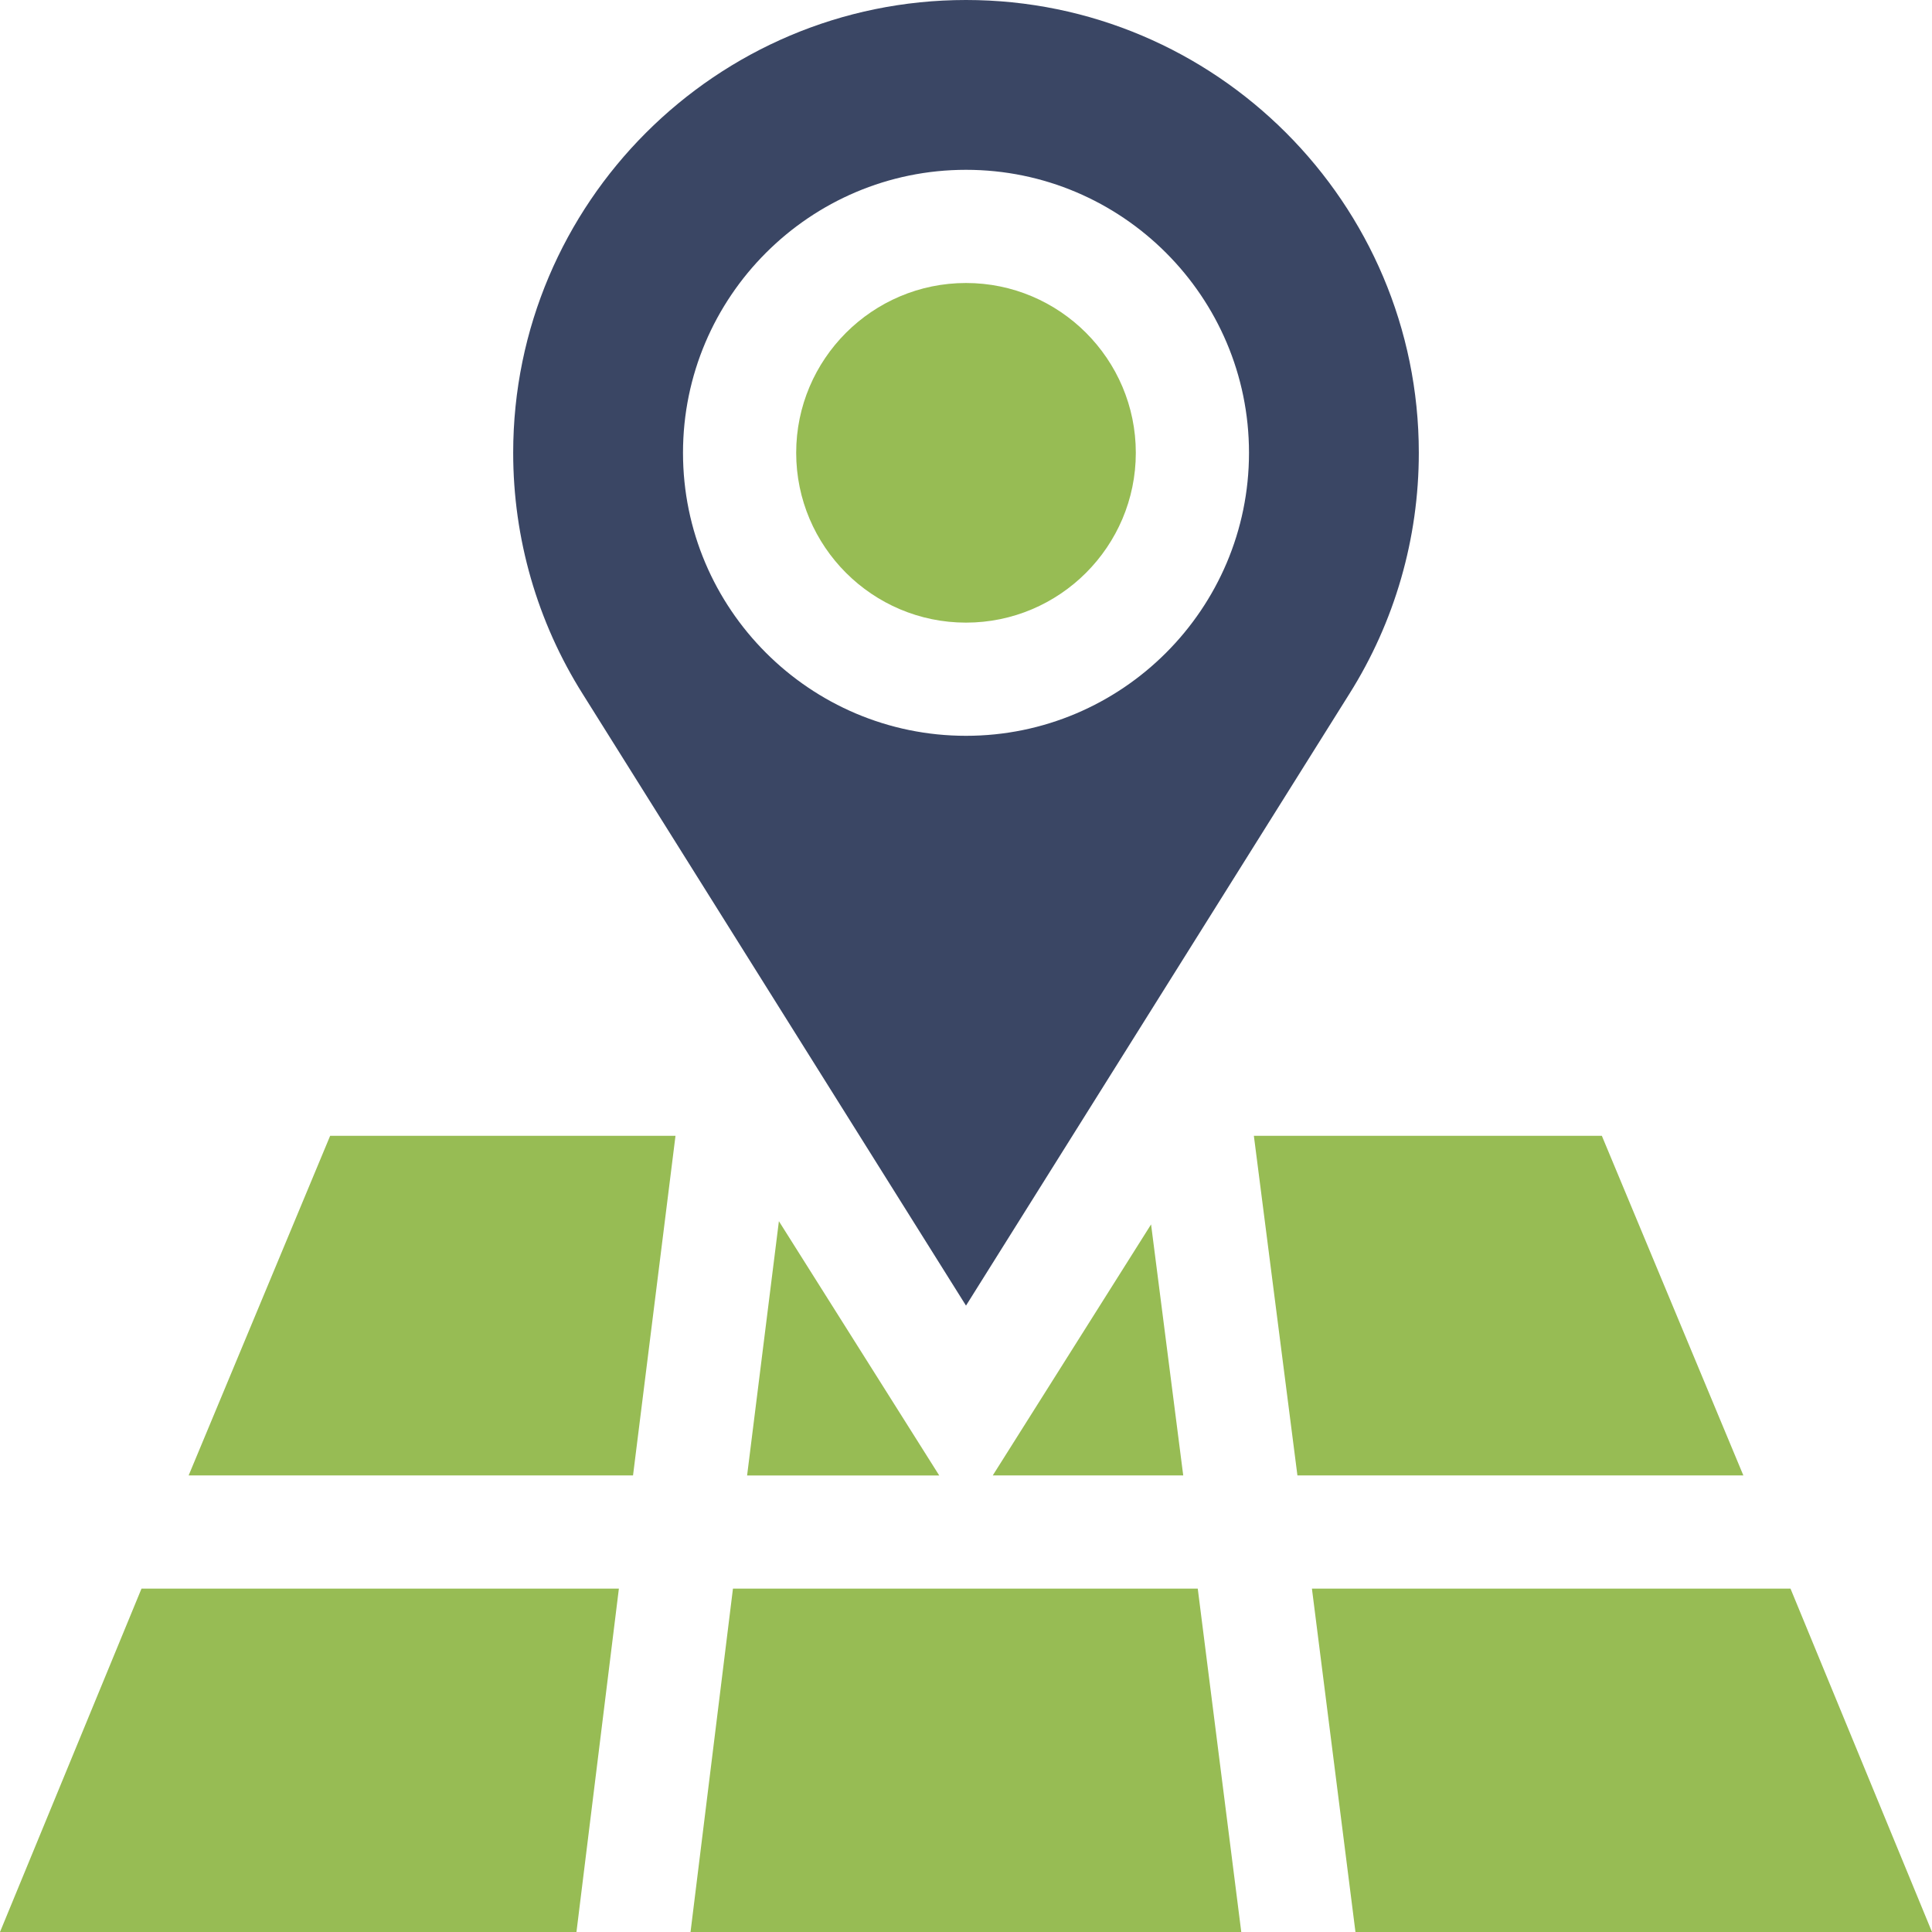
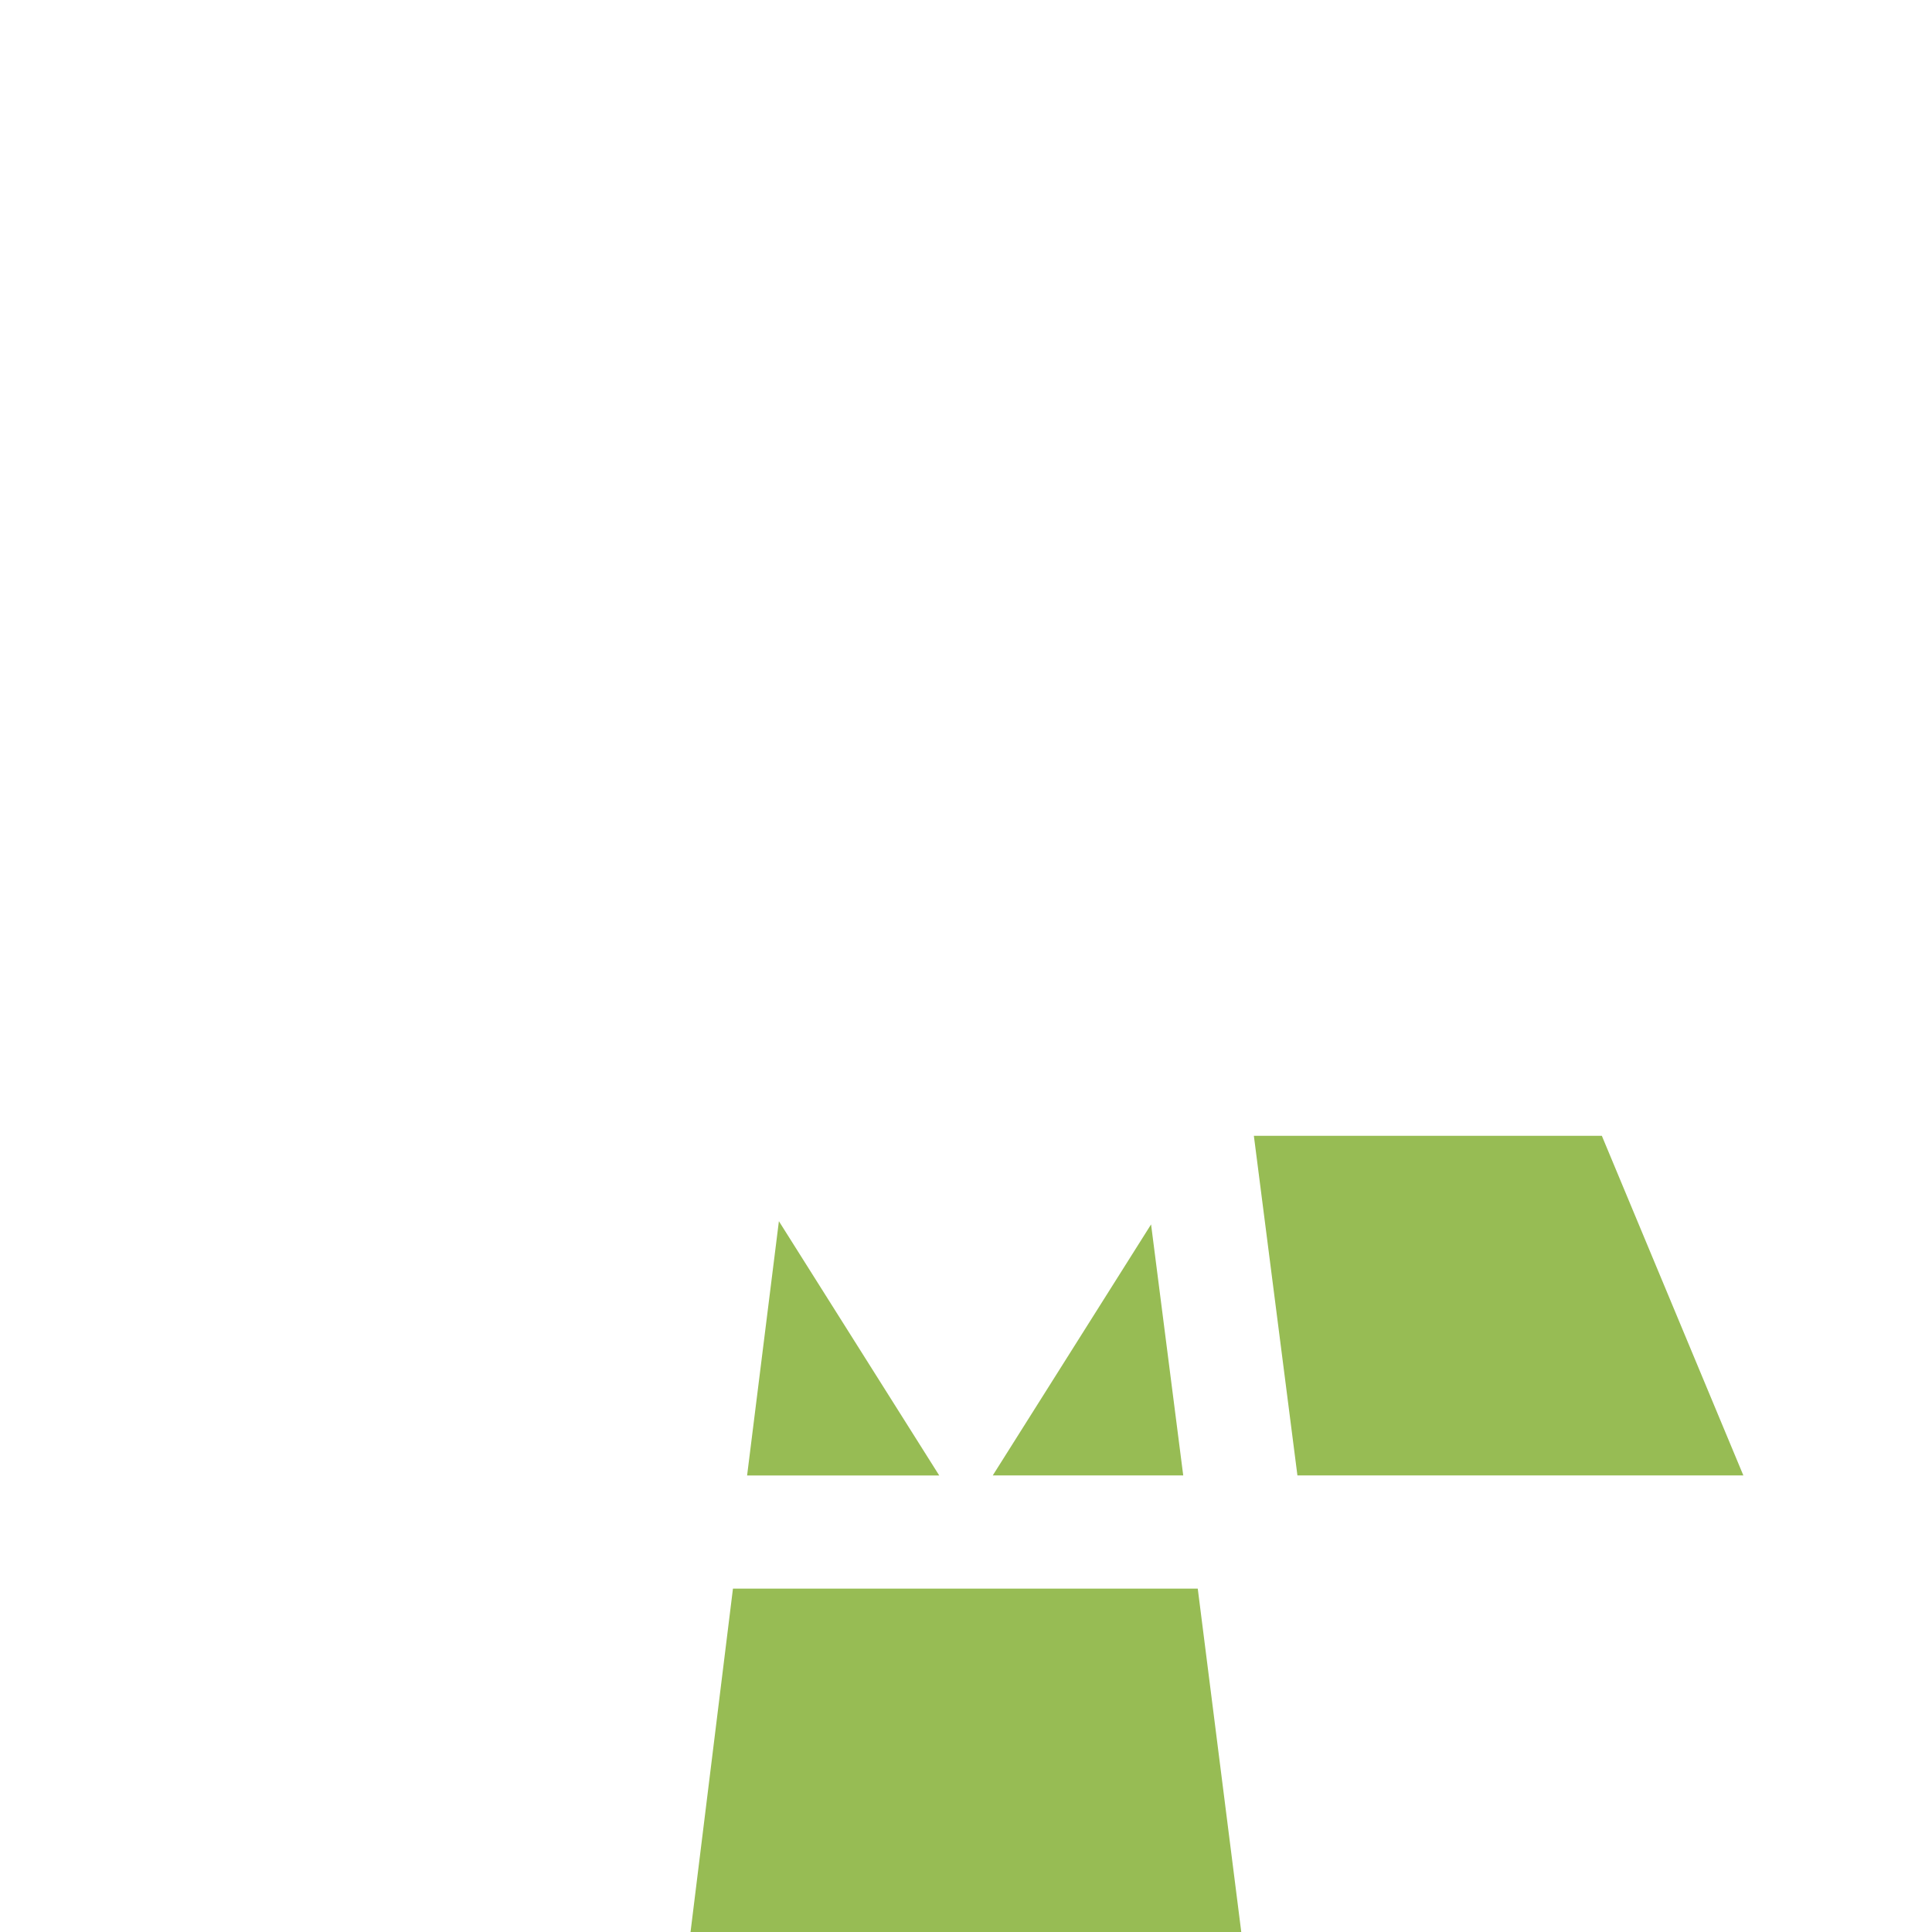
<svg xmlns="http://www.w3.org/2000/svg" width="96" height="96" viewBox="0 0 96 96" fill="none">
-   <path fill-rule="evenodd" clip-rule="evenodd" d="M48 14.062C43.348 14.062 39.562 17.848 39.562 22.5C39.562 27.152 43.348 30.938 48 30.938C52.652 30.938 56.438 27.152 56.438 22.5C56.438 17.848 52.652 14.062 48 14.062Z" fill="#97BC54" />
-   <path fill-rule="evenodd" clip-rule="evenodd" d="M25.5 22.5C25.5 10.094 35.593 0 48 0C60.407 0 70.5 10.094 70.5 22.5C70.5 26.755 69.305 30.899 67.044 34.486L48 64.875L28.956 34.486C26.695 30.899 25.5 26.755 25.5 22.5ZM33.938 22.5C33.938 30.253 40.247 36.562 48 36.562C55.753 36.562 62.062 30.253 62.062 22.5C62.062 14.747 55.753 8.438 48 8.438C40.247 8.438 33.938 14.747 33.938 22.5Z" fill="#3A4664" />
  <path fill-rule="evenodd" clip-rule="evenodd" d="M34.312 96H61.678L59.516 78.938H36.42L34.312 96Z" fill="#97BC54" />
  <path fill-rule="evenodd" clip-rule="evenodd" d="M37.123 73.315H46.67L38.703 60.68L37.123 73.315Z" fill="#97BC54" />
  <path fill-rule="evenodd" clip-rule="evenodd" d="M64.468 73.312H86.626L79.595 56.438H62.304L64.468 73.312Z" fill="#97BC54" />
-   <path fill-rule="evenodd" clip-rule="evenodd" d="M9.374 73.312H31.455L33.565 56.438H16.405L9.374 73.312Z" fill="#97BC54" />
  <path fill-rule="evenodd" clip-rule="evenodd" d="M49.33 73.313H58.794L57.196 60.84L49.33 73.313Z" fill="#97BC54" />
-   <path fill-rule="evenodd" clip-rule="evenodd" d="M30.752 78.938H7.031L0 96H28.644L30.752 78.938Z" fill="#97BC54" />
-   <path fill-rule="evenodd" clip-rule="evenodd" d="M88.969 78.938H65.189L67.352 96H96L88.969 78.938Z" fill="#97BC54" />
</svg>